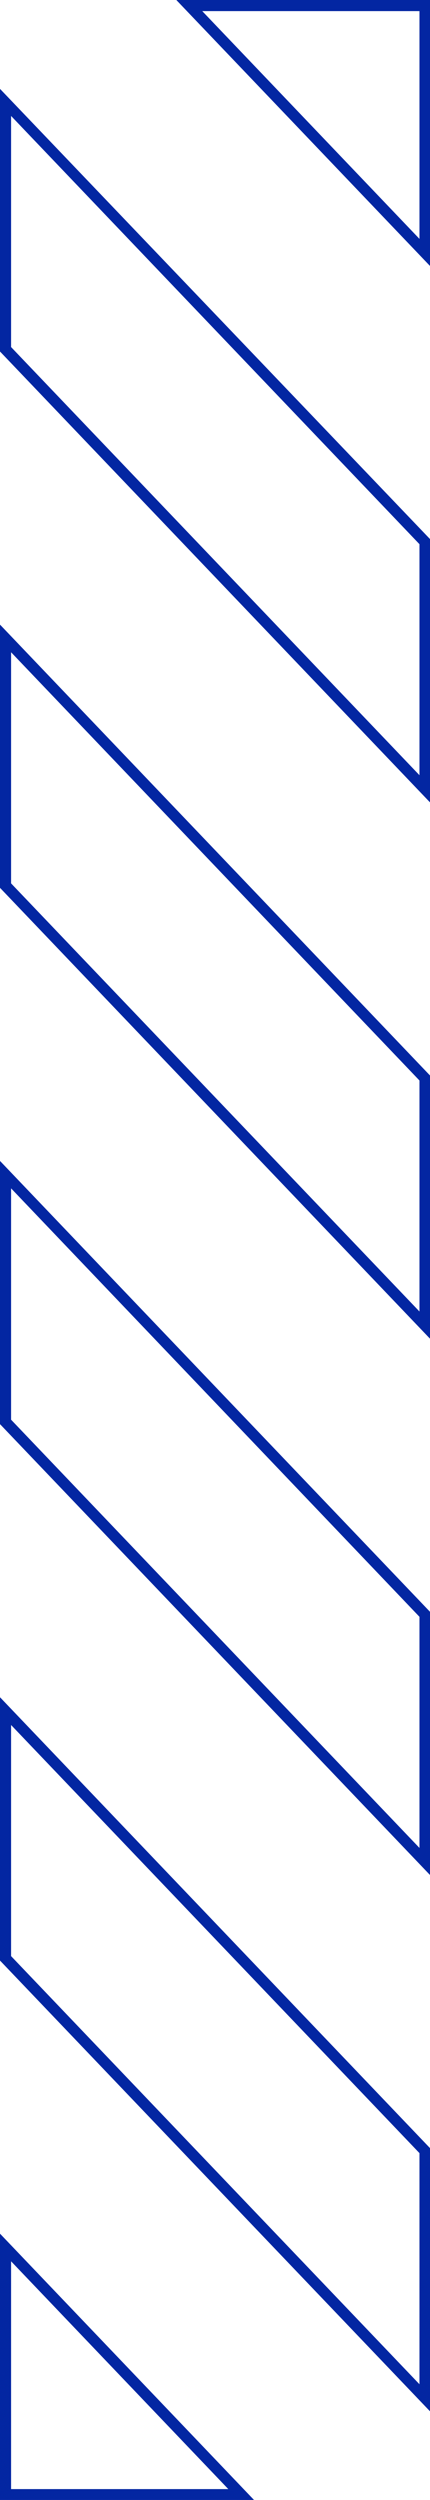
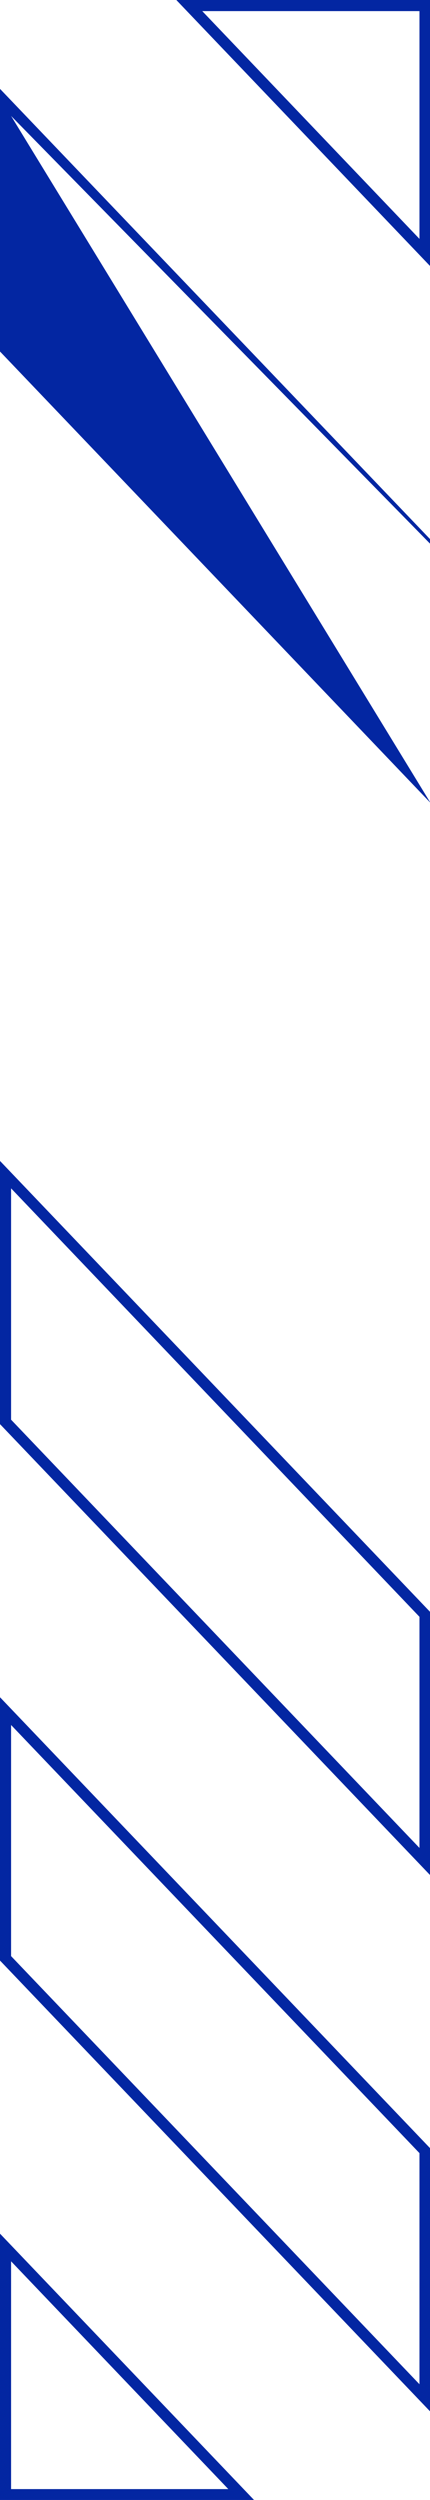
<svg xmlns="http://www.w3.org/2000/svg" fill="#000000" height="225.1" preserveAspectRatio="xMidYMid meet" version="1" viewBox="0.0 0.0 38.8 225.1" width="38.8" zoomAndPan="magnify">
  <g data-name="Layer 2">
    <g data-name="Layer 1" fill="#0326a2" id="change1_1">
      <path d="M38.85,217.17,0,176.53V152.82l38.85,40.65ZM1,176.13l36.85,38.55V193.87L1,155.32Z" />
      <path d="M38.85,168.88,0,128.23v-23.7l38.85,40.65ZM1,127.83l36.85,38.56V145.58L1,107Z" />
-       <path d="M38.85,120.59,0,79.94V56.24L38.85,96.89ZM1,79.54l36.85,38.55V97.29L1,58.73Z" />
-       <path d="M38.85,72.3,0,31.65V8L38.85,48.59ZM1,31.25,37.85,69.8V49L1,10.44Z" />
+       <path d="M38.85,72.3,0,31.65V8L38.85,48.59ZV49L1,10.44Z" />
      <path d="M38.85,24,15.91,0H38.85ZM18.25,1l19.6,20.51V1Z" />
      <path d="M22.94,225.12H0v-24ZM1,224.12H20.6L1,203.61Z" />
    </g>
  </g>
</svg>